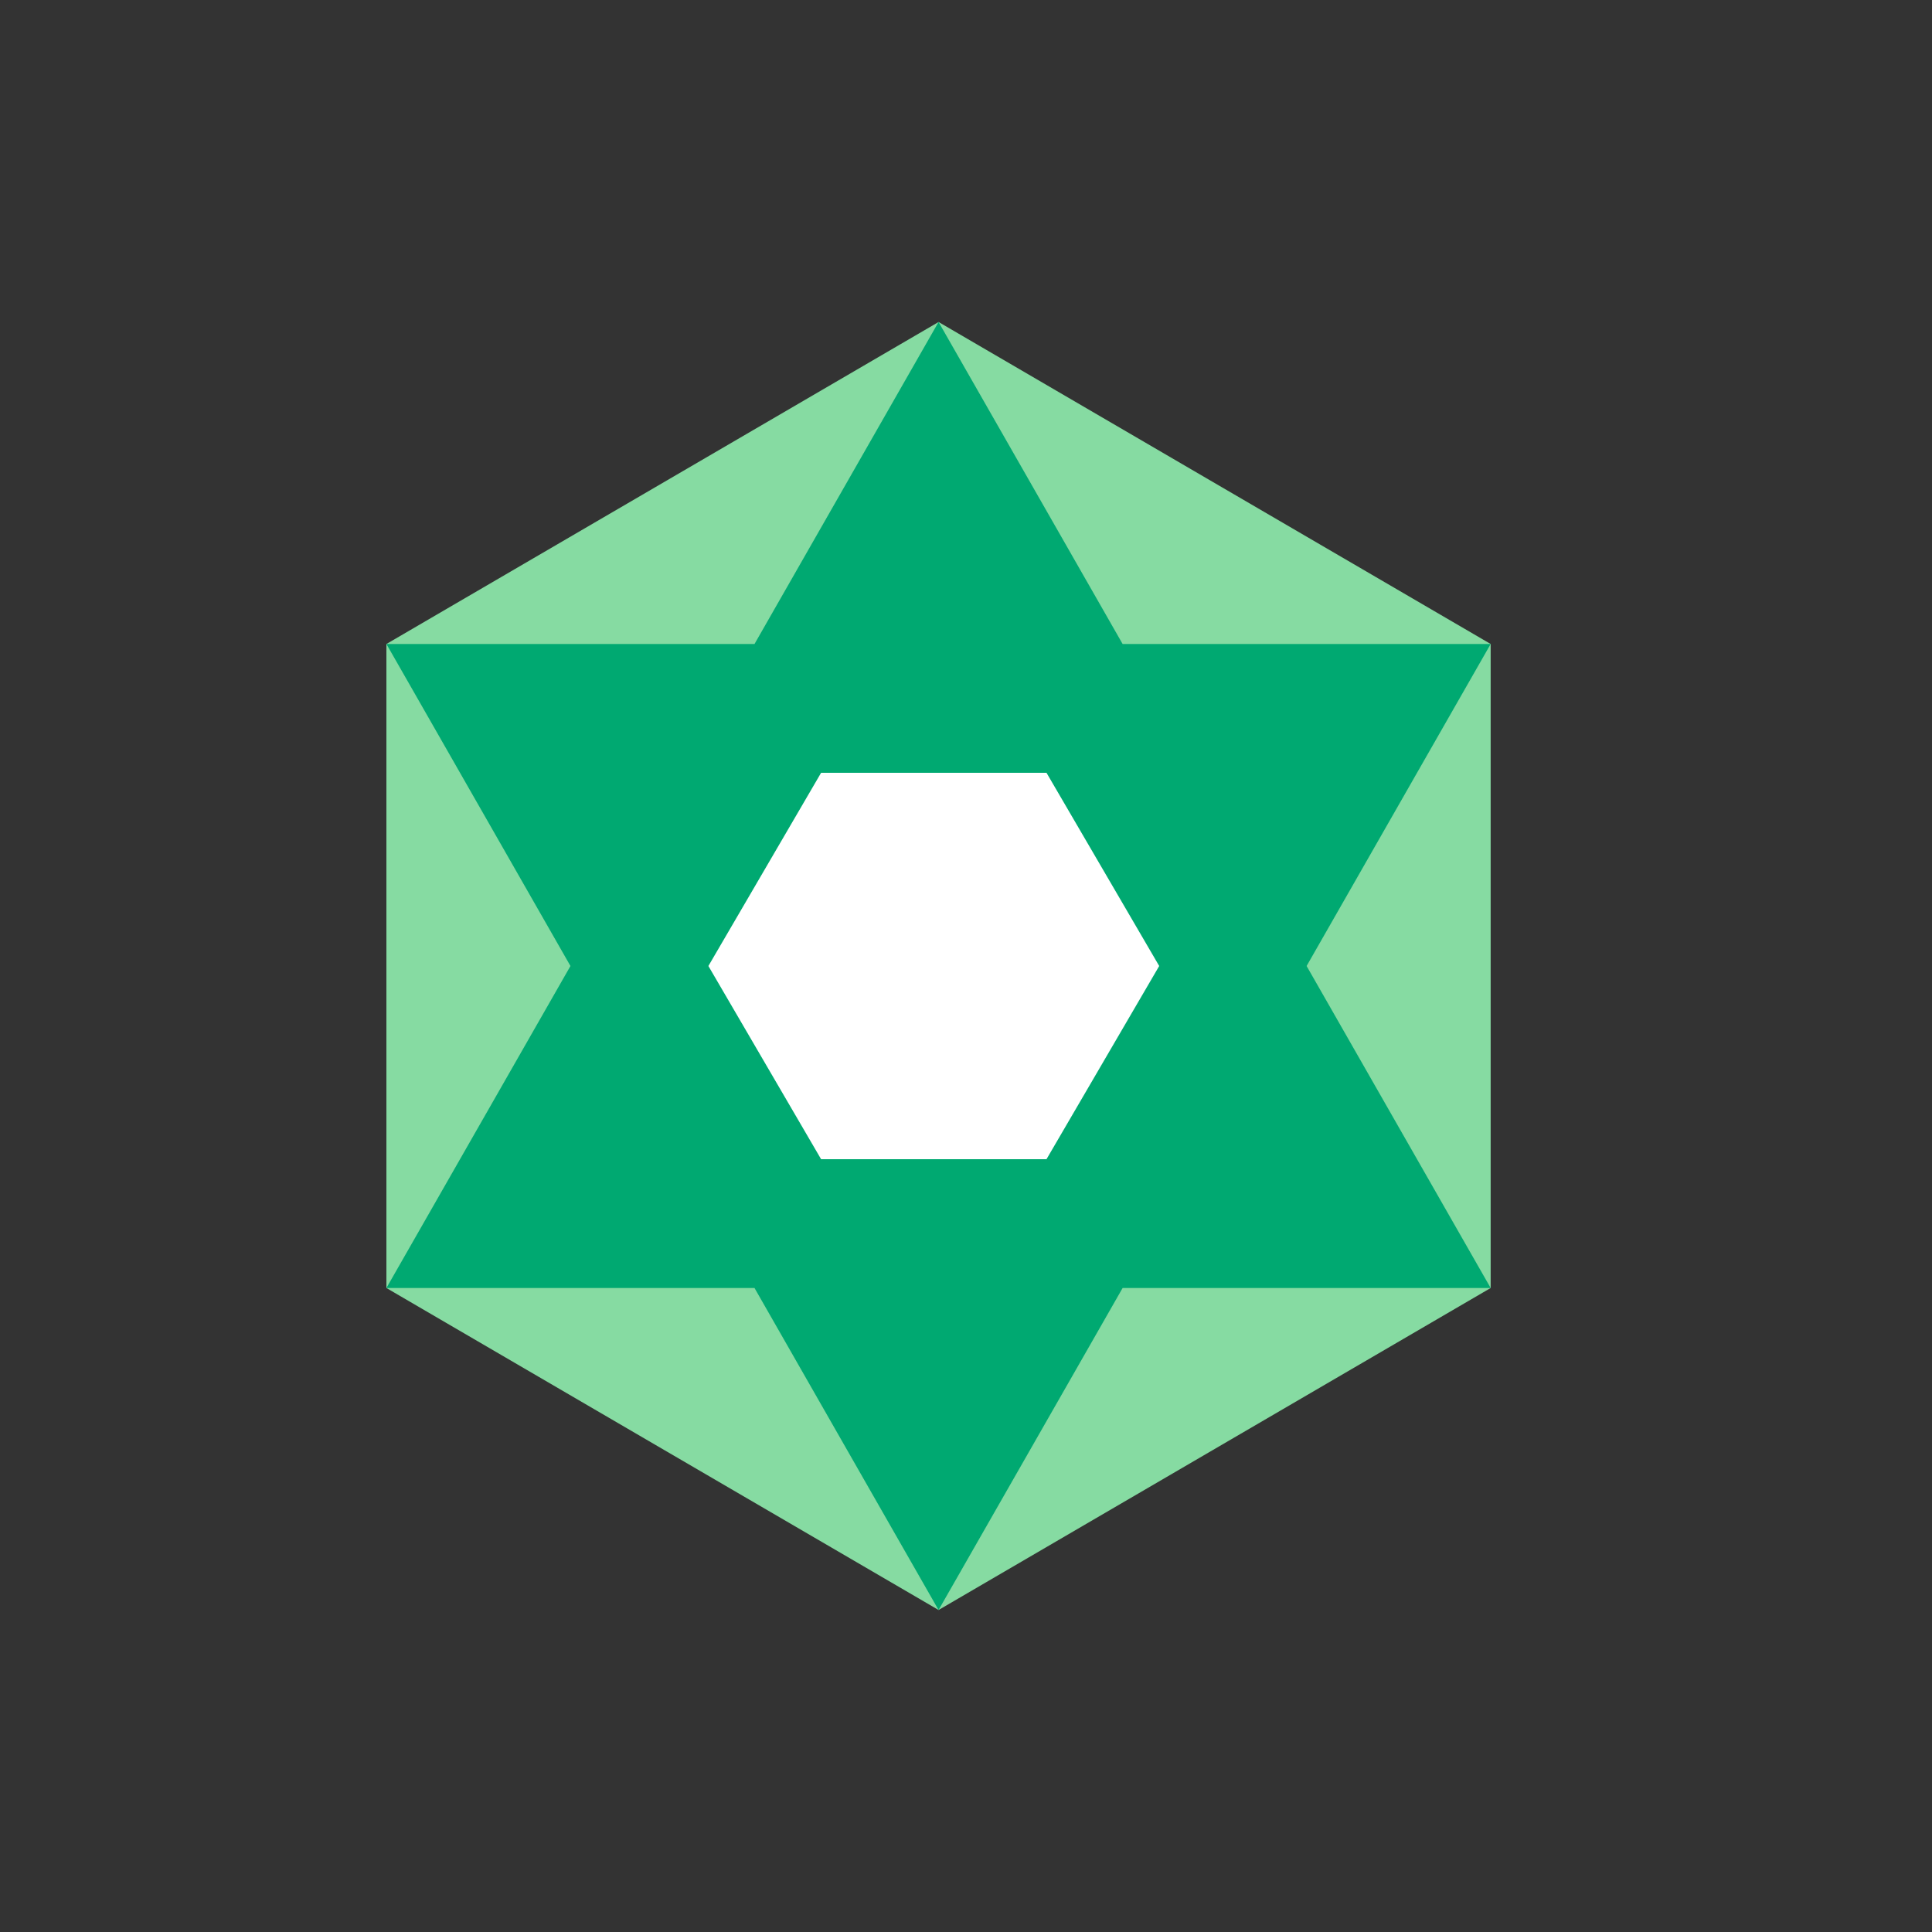
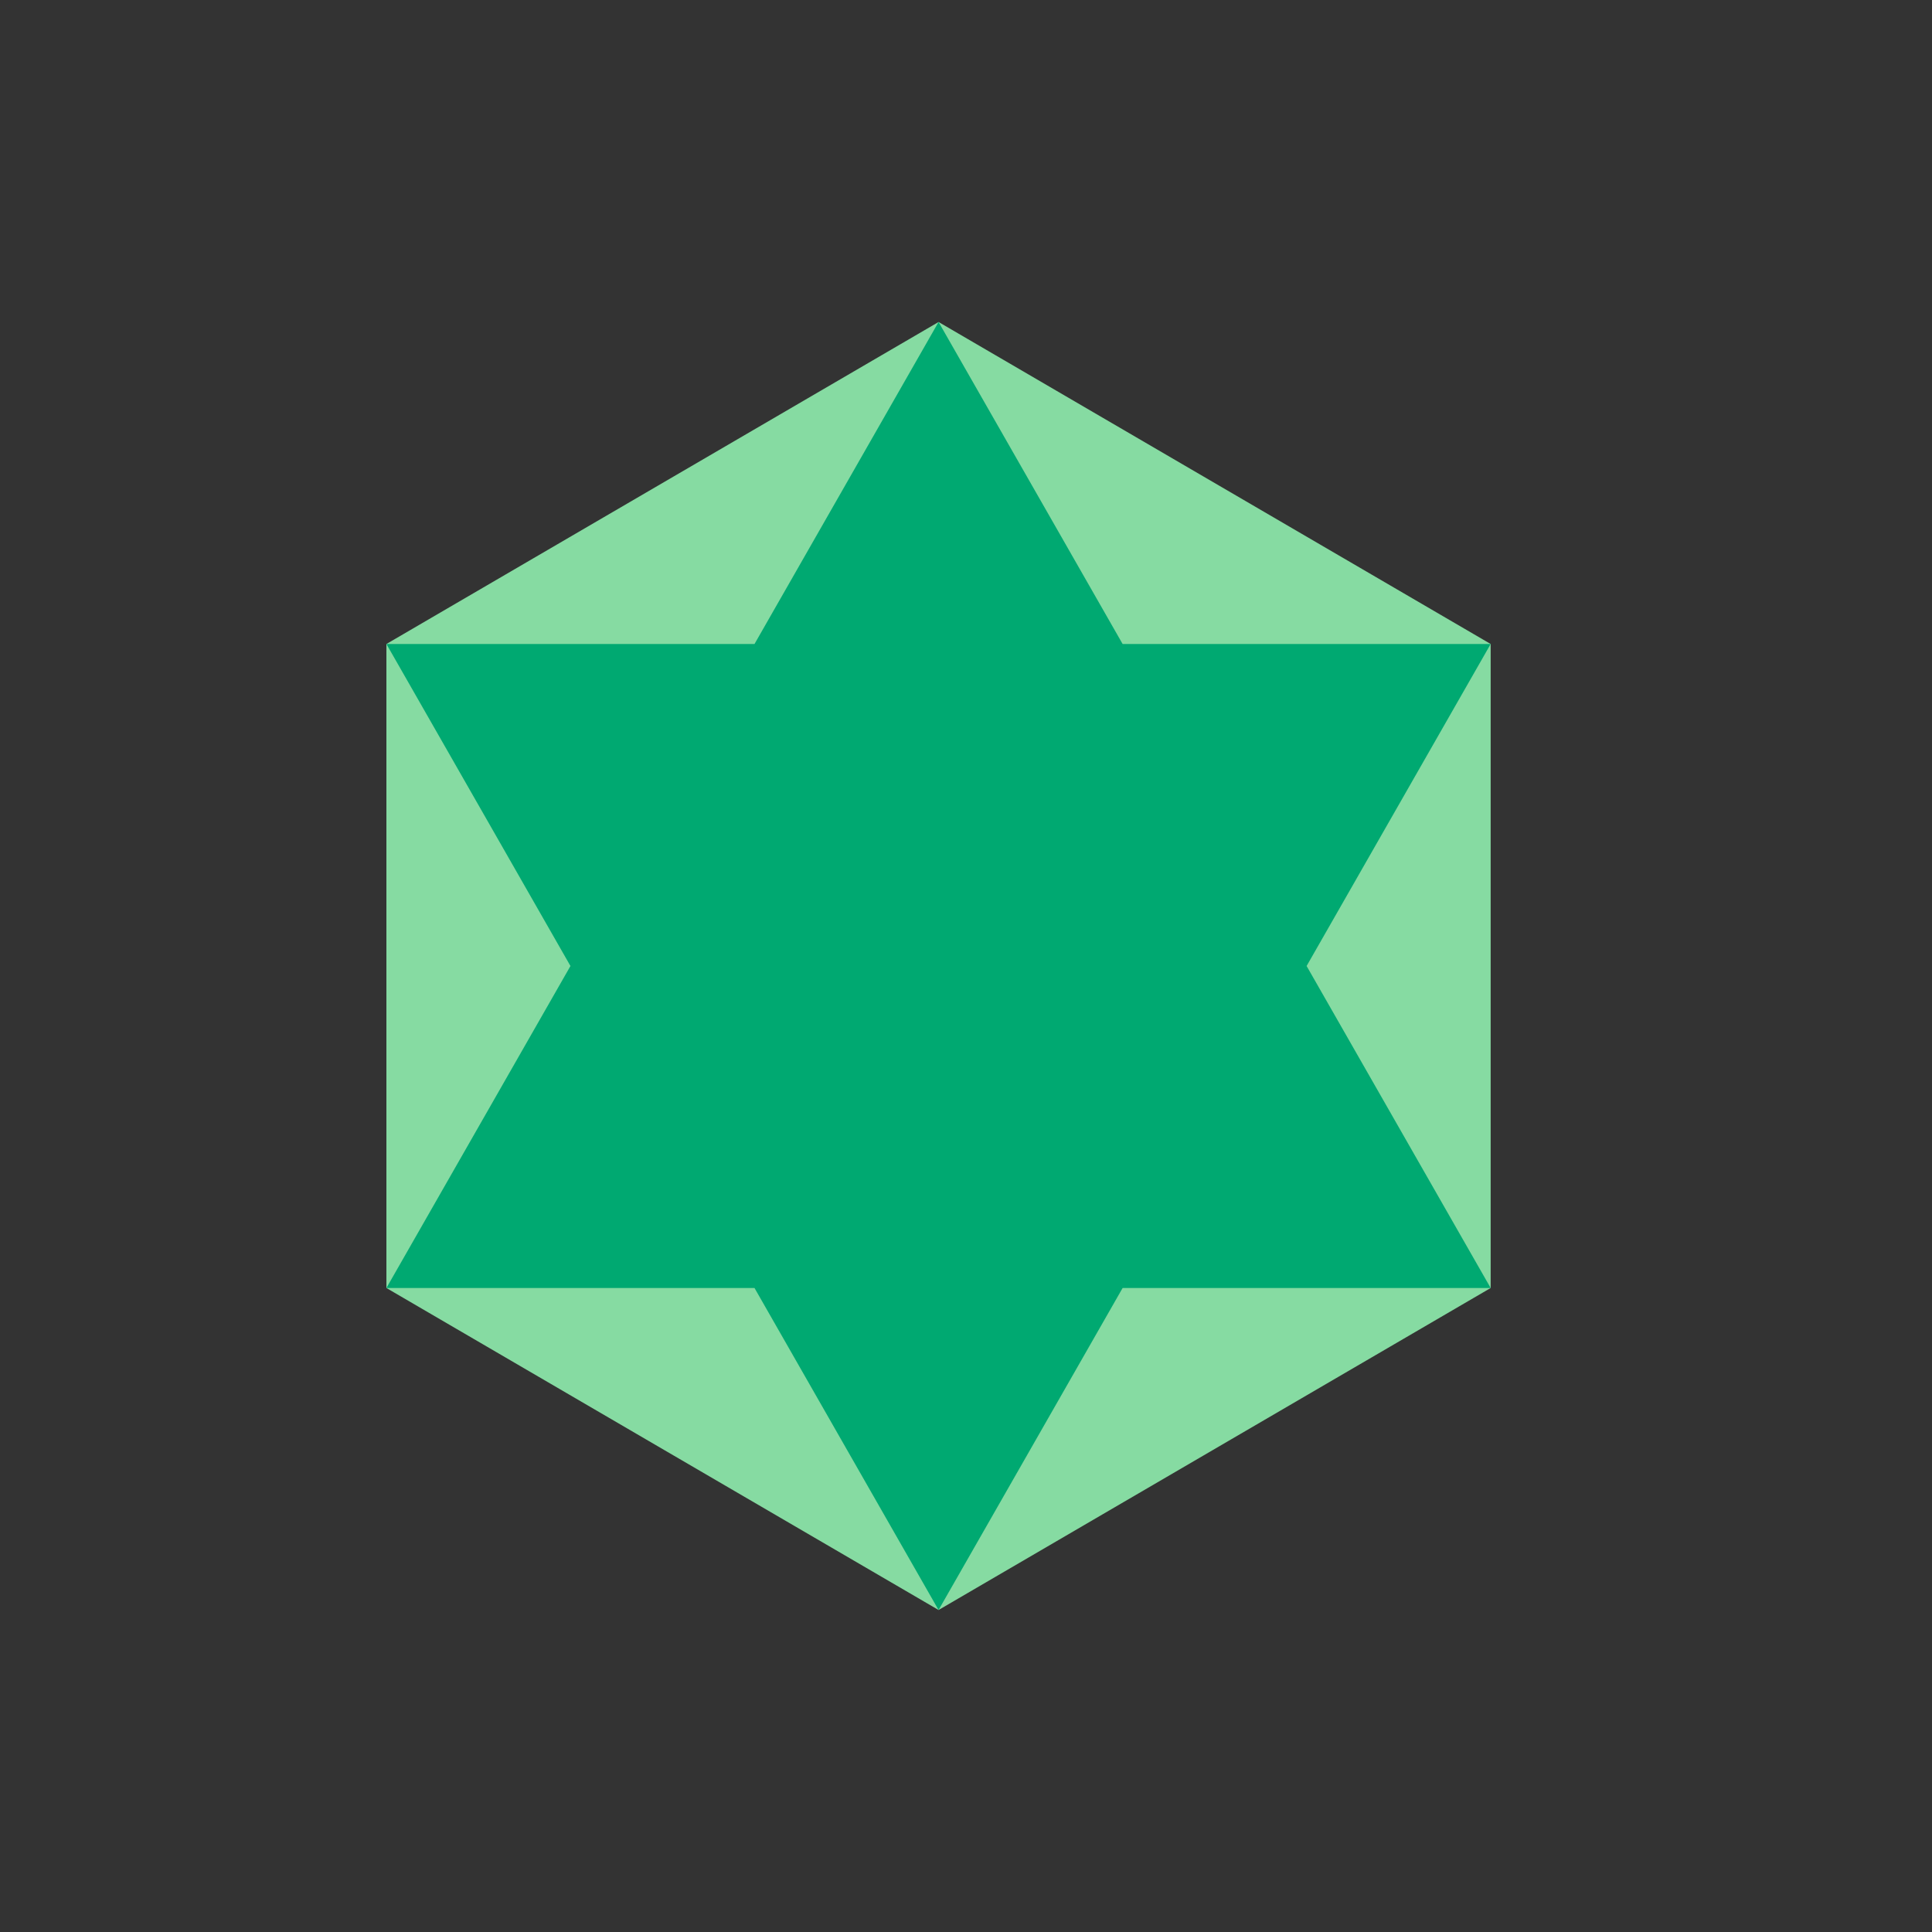
<svg xmlns="http://www.w3.org/2000/svg" width="30px" height="30px" viewBox="0 0 30 30" version="1.1">
  <rect x="0" y="0" width="30" height="30" fill="#333333" stroke="none" />
  <title>sd-wan</title>
  <desc>Created with Sketch.</desc>
  <g id="sd-wan" stroke="none" stroke-width="1" fill="none" fill-rule="evenodd">
    <g>
      <rect id="矩形" x="0" y="0" width="30" height="30" />
      <g id="分组" transform="translate(6, 5)" fill-rule="nonzero">
        <polygon id="Polygon" fill="#86DBA2" points="8.574 0 17.147 5 17.147 15 8.574 20 9.09494702e-13 15 9.09494702e-13 5" />
        <polygon id="Combined-Shape" fill="#00A971" points="11.432 5 17.147 5 14.289 10 17.147 15 11.432 15 8.574 20 5.716 15 9.09494702e-13 15 2.858 10 9.09494702e-13 5 5.716 5 8.574 0" />
-         <polygon id="Combined-Shape" fill="#FFFFFF" points="10.25 7 12 10 10.25 13 6.75 13 5 10 6.75 7" />
      </g>
    </g>
  </g>
</svg>